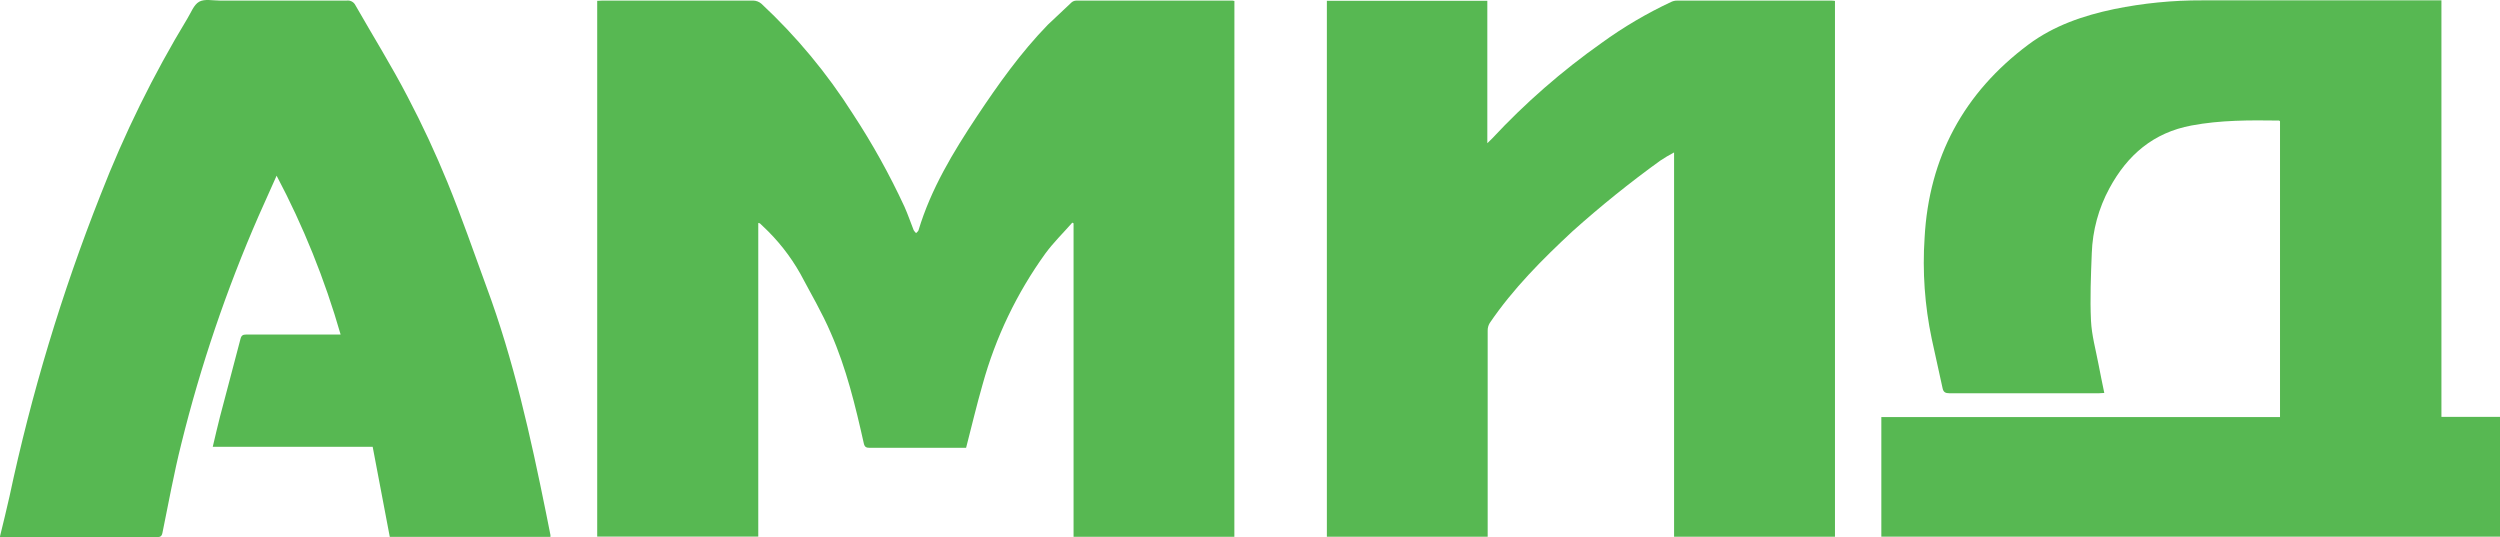
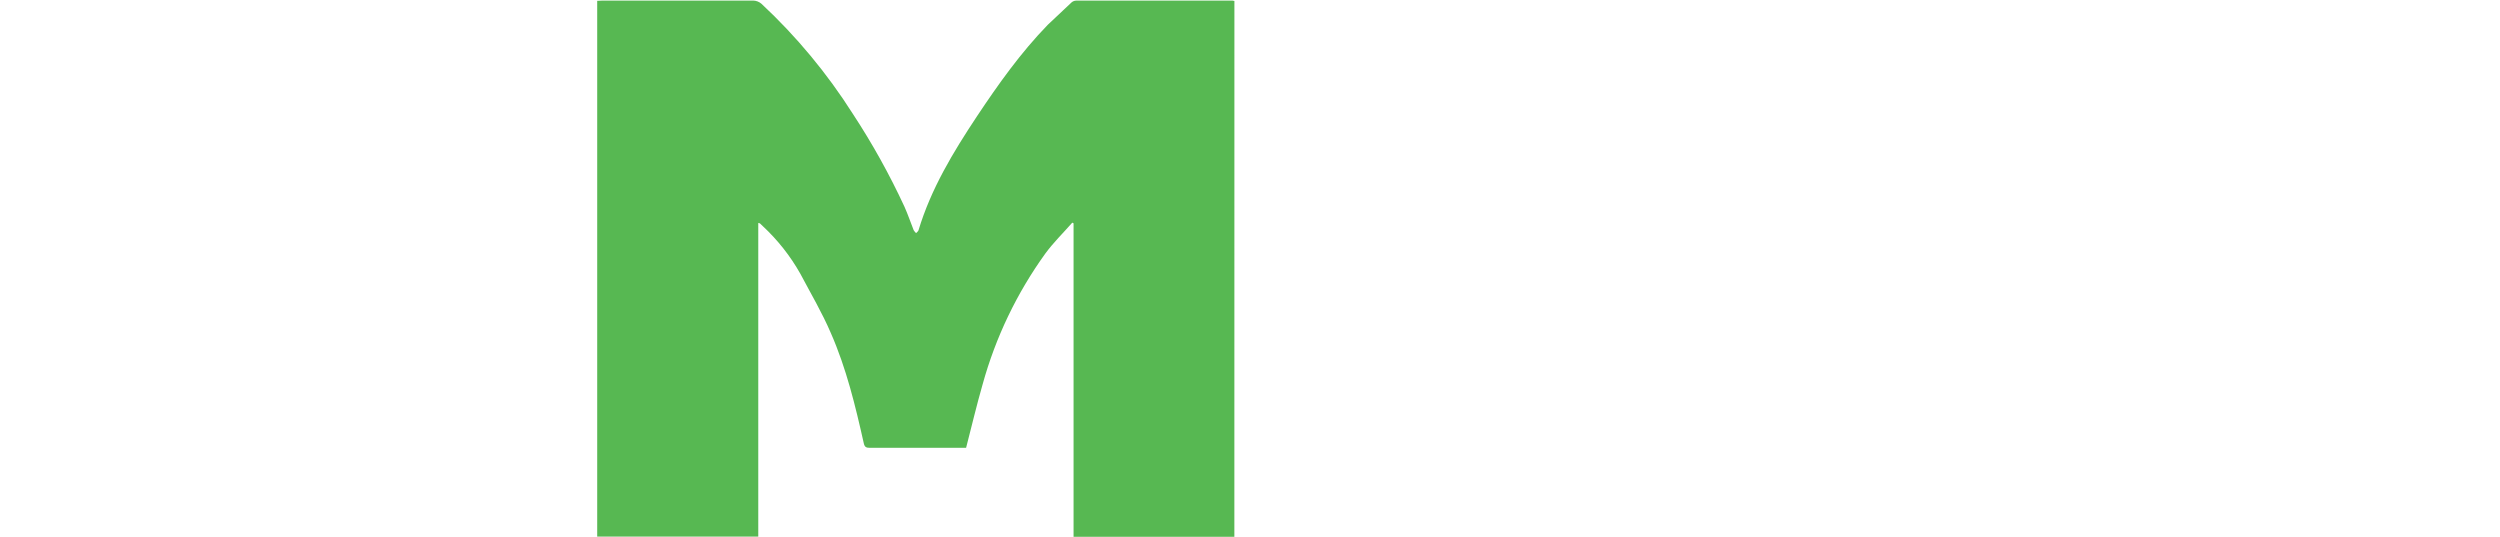
<svg xmlns="http://www.w3.org/2000/svg" version="1.1" width="1024" height="220">
  <svg width="1024" height="220" viewBox="0 0 1024 220" fill="none">
-     <path d="M0.036 219.534C1.322 214.162 2.698 208.789 3.877 203.416C12.836 161.297 25.295 120.004 41.124 79.969C50.874 54.852 62.793 30.636 76.745 7.598C78.246 5.18 79.371 1.938 81.586 0.703C83.802 -0.533 87.124 0.237 89.965 0.237C107.311 0.237 124.675 0.237 142.021 0.237C142.744 0.142 143.478 0.277 144.12 0.625C144.761 0.972 145.277 1.513 145.594 2.171C152.74 14.708 160.386 26.957 167.031 39.78C172.998 51.135 178.429 62.83 183.288 74.703C189.04 88.744 194.007 103.143 199.223 117.381C210.424 147.522 217.319 178.791 223.679 210.204C224.287 213.212 224.858 216.221 225.466 219.158C225.49 219.402 225.49 219.648 225.466 219.893H159.653C157.331 207.679 155.027 195.447 152.651 183.018H87.142C88.178 178.684 89.072 174.672 90.108 170.678C92.877 160.058 95.753 149.456 98.504 138.818C98.861 137.367 99.522 137.027 100.862 137.027C112.849 137.027 124.854 137.027 136.841 137.027H139.52C133.047 114.488 124.259 92.683 113.296 71.963C110.777 77.587 108.329 83.013 105.918 88.475C92.751 118.623 82.161 149.838 74.262 181.782C71.243 193.817 69.028 206.049 66.545 218.209C66.241 219.696 65.669 220 64.312 220C42.874 220 21.437 220 0 220L0.036 219.534Z" fill="#57B852" />
    <path d="M505.595 219.874H439.729V91.465L439.211 91.197C435.513 95.405 431.476 99.346 428.171 103.841C416.497 120.028 407.798 138.174 402.482 157.425C400.017 165.985 397.98 174.671 395.712 183.429C395.283 183.429 394.729 183.429 394.157 183.429C381.527 183.429 368.879 183.429 356.232 183.429C354.749 183.429 354.159 183.053 353.82 181.638C350.372 166.236 346.674 150.888 340.297 136.382C336.724 128.036 332.043 120.12 327.792 112.079C323.705 104.843 318.529 98.283 312.446 92.629C312.053 92.212 311.642 91.818 311.213 91.448C311.124 91.448 310.945 91.448 310.588 91.304V219.802H244.615V0.344C245.33 0.344 246.08 0.236 246.83 0.236C267.392 0.236 287.918 0.236 308.534 0.236C309.77 0.271 310.957 0.732 311.892 1.544C326.214 14.897 338.779 30.027 349.282 46.567C357.28 58.741 364.368 71.491 370.487 84.714C371.881 87.83 372.97 91.089 374.239 94.277C374.514 94.717 374.845 95.12 375.221 95.477C375.579 95.083 376.097 94.761 376.222 94.313C381.331 77.353 390.37 62.399 400.088 47.749C408.878 34.532 418.06 21.602 429.189 10.14C432.351 7.167 435.638 4.051 438.925 0.971C439.456 0.522 440.125 0.269 440.819 0.254C462.161 0.254 483.515 0.254 504.881 0.254C505.129 0.279 505.374 0.327 505.613 0.398L505.595 219.874Z" fill="#57B852" />
-     <path d="M933.893 170.839V49.648C933.714 49.523 933.589 49.379 933.482 49.379C921.477 49.218 909.508 49.164 897.628 51.403C882.032 54.322 871.403 63.456 864.025 77.103C859.581 85.295 857.104 94.413 856.79 103.734C856.433 112.921 856.04 122.162 856.469 131.349C856.754 137.349 858.434 143.295 859.559 149.259C860.274 153.091 861.095 156.906 861.917 160.953C861.113 160.953 860.434 161.079 859.756 161.079C839.343 161.079 818.918 161.079 798.481 161.079C796.837 161.079 796.016 160.631 795.676 159.001C794.223 152.255 792.741 145.498 791.228 138.728C788.371 125.143 787.391 111.229 788.316 97.376C790.103 64.441 804.394 38.007 830.815 18.271C841.248 10.481 853.324 6.38 865.919 3.729C877.817 1.295 889.933 0.094 902.076 0.147H997.865C998.49 0.147 999.115 0.147 1000.01 0.147V170.75H1024V219.821H770.595V170.839H933.893Z" fill="#57B852" />
-     <path d="M543.485 0.326H609.208V58.656C610.137 57.76 610.673 57.277 611.173 56.739C624.739 42.181 639.765 29.062 656.013 17.59C664.984 11.079 674.555 5.441 684.596 0.755C685.295 0.429 686.057 0.258 686.829 0.254C707.909 0.254 728.983 0.254 750.051 0.254C750.533 0.254 750.997 0.254 751.605 0.379V219.856H685.703V62.434C683.747 63.464 681.845 64.594 680.005 65.819C667.554 74.816 655.581 84.458 644.133 94.707C631.717 106.258 619.766 118.221 610.191 132.316C609.614 133.27 609.323 134.37 609.351 135.486C609.351 162.732 609.351 189.971 609.351 217.205V219.838H543.485V0.326Z" fill="#57B852" />
  </svg>
  <style>@media (prefers-color-scheme: light) { :root { filter: none; } }
@media (prefers-color-scheme: dark) { :root { filter: none; } }
</style>
</svg>